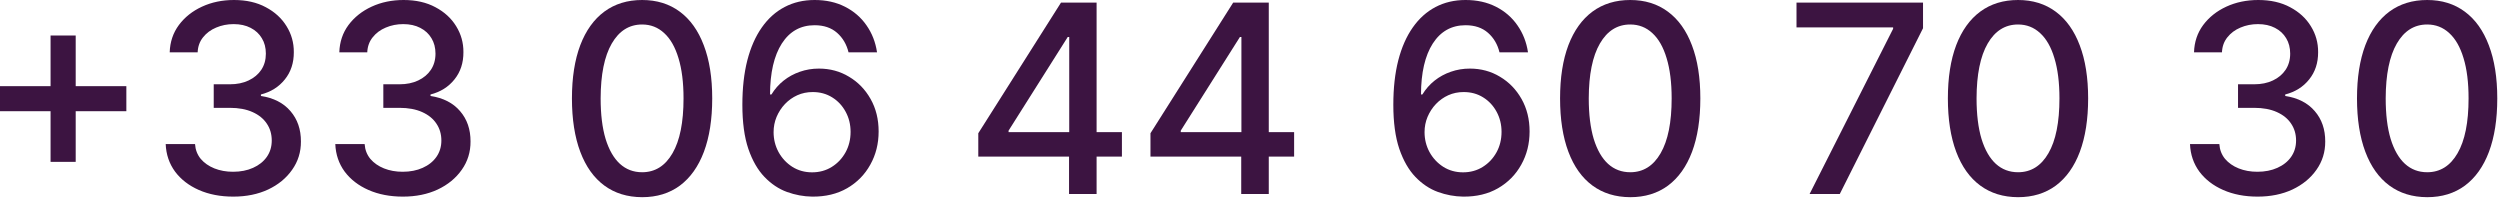
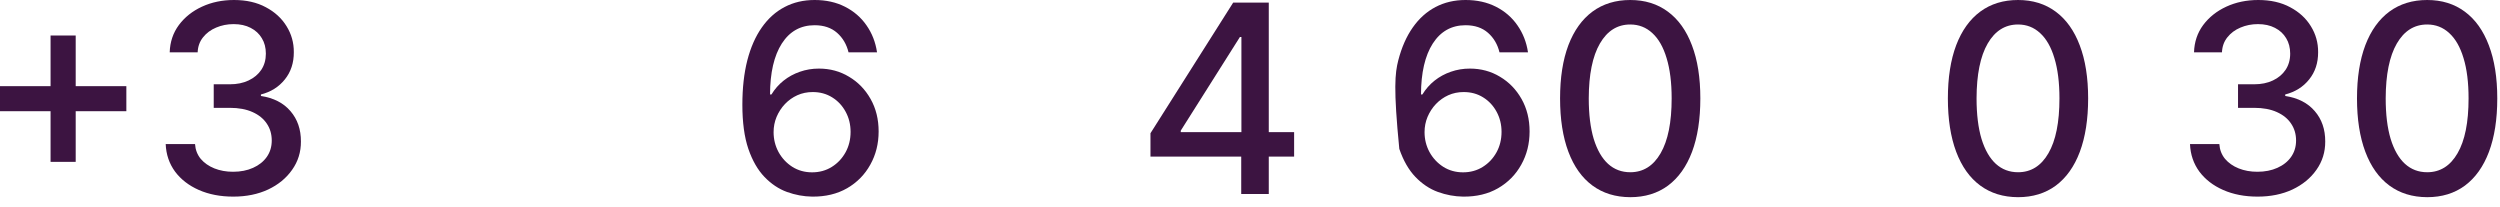
<svg xmlns="http://www.w3.org/2000/svg" width="133" height="11" viewBox="0 0 133 11" fill="none">
  <path d="M2.69 8.611V1.889H4.027V8.611H2.69ZM0 5.916V4.584H6.722V5.916H0Z" fill="#3C1441" />
  <path d="M12.409 10.46C11.726 10.46 11.117 10.343 10.579 10.107C10.046 9.872 9.623 9.545 9.312 9.128C9.004 8.707 8.838 8.22 8.815 7.666H10.376C10.396 7.968 10.497 8.23 10.679 8.452C10.865 8.67 11.107 8.839 11.405 8.959C11.703 9.078 12.035 9.138 12.399 9.138C12.8 9.138 13.155 9.068 13.463 8.929C13.775 8.79 14.018 8.596 14.194 8.347C14.37 8.095 14.457 7.805 14.457 7.477C14.457 7.136 14.37 6.836 14.194 6.577C14.021 6.316 13.768 6.11 13.433 5.961C13.102 5.812 12.701 5.737 12.23 5.737H11.37V4.484H12.23C12.608 4.484 12.939 4.416 13.224 4.281C13.513 4.145 13.738 3.956 13.901 3.714C14.063 3.469 14.144 3.182 14.144 2.854C14.144 2.539 14.073 2.265 13.93 2.033C13.791 1.798 13.592 1.614 13.334 1.482C13.079 1.349 12.777 1.283 12.429 1.283C12.098 1.283 11.788 1.344 11.499 1.467C11.214 1.586 10.982 1.758 10.803 1.984C10.624 2.206 10.528 2.473 10.515 2.784H9.028C9.045 2.234 9.207 1.75 9.516 1.332C9.827 0.915 10.238 0.588 10.749 0.353C11.259 0.118 11.826 0 12.449 0C13.102 0 13.665 0.128 14.139 0.383C14.617 0.635 14.984 0.971 15.243 1.392C15.505 1.813 15.634 2.274 15.631 2.774C15.634 3.344 15.475 3.828 15.153 4.226C14.835 4.624 14.411 4.89 13.881 5.026V5.106C14.557 5.209 15.081 5.477 15.452 5.911C15.826 6.345 16.012 6.884 16.009 7.527C16.012 8.087 15.856 8.589 15.541 9.033C15.23 9.478 14.804 9.827 14.264 10.082C13.723 10.334 13.105 10.46 12.409 10.46Z" fill="#3C1441" />
-   <path d="M21.433 10.46C20.75 10.46 20.14 10.343 19.603 10.107C19.069 9.872 18.647 9.545 18.335 9.128C18.027 8.707 17.861 8.22 17.838 7.666H19.399C19.419 7.968 19.52 8.23 19.702 8.452C19.888 8.67 20.13 8.839 20.428 8.959C20.727 9.078 21.058 9.138 21.423 9.138C21.824 9.138 22.178 9.068 22.486 8.929C22.798 8.79 23.042 8.596 23.217 8.347C23.393 8.095 23.481 7.805 23.481 7.477C23.481 7.136 23.393 6.836 23.217 6.577C23.045 6.316 22.791 6.11 22.457 5.961C22.125 5.812 21.724 5.737 21.254 5.737H20.393V4.484H21.254C21.631 4.484 21.963 4.416 22.248 4.281C22.536 4.145 22.762 3.956 22.924 3.714C23.086 3.469 23.168 3.182 23.168 2.854C23.168 2.539 23.096 2.265 22.954 2.033C22.815 1.798 22.616 1.614 22.357 1.482C22.102 1.349 21.8 1.283 21.452 1.283C21.121 1.283 20.811 1.344 20.523 1.467C20.238 1.586 20.006 1.758 19.827 1.984C19.648 2.206 19.552 2.473 19.538 2.784H18.052C18.068 2.234 18.231 1.75 18.539 1.332C18.851 0.915 19.262 0.588 19.772 0.353C20.282 0.118 20.849 0 21.472 0C22.125 0 22.689 0.128 23.163 0.383C23.64 0.635 24.008 0.971 24.266 1.392C24.528 1.813 24.657 2.274 24.654 2.774C24.657 3.344 24.498 3.828 24.177 4.226C23.859 4.624 23.434 4.89 22.904 5.026V5.106C23.58 5.209 24.104 5.477 24.475 5.911C24.85 6.345 25.035 6.884 25.032 7.527C25.035 8.087 24.88 8.589 24.565 9.033C24.253 9.478 23.827 9.827 23.287 10.082C22.747 10.334 22.129 10.46 21.433 10.46Z" fill="#3C1441" />
-   <path d="M34.161 10.49C33.376 10.487 32.704 10.28 32.148 9.869C31.591 9.458 31.165 8.859 30.87 8.074C30.575 7.288 30.427 6.342 30.427 5.235C30.427 4.131 30.575 3.188 30.87 2.406C31.168 1.624 31.596 1.027 32.153 0.616C32.713 0.205 33.382 0 34.161 0C34.94 0 35.608 0.207 36.165 0.621C36.721 1.032 37.147 1.629 37.442 2.411C37.741 3.19 37.89 4.131 37.89 5.235C37.89 6.345 37.742 7.293 37.447 8.079C37.152 8.861 36.726 9.459 36.17 9.874C35.613 10.285 34.943 10.49 34.161 10.49ZM34.161 9.163C34.85 9.163 35.389 8.826 35.777 8.153C36.168 7.481 36.364 6.508 36.364 5.235C36.364 4.39 36.274 3.676 36.095 3.092C35.919 2.506 35.666 2.062 35.334 1.76C35.006 1.455 34.615 1.303 34.161 1.303C33.475 1.303 32.936 1.641 32.545 2.317C32.154 2.993 31.957 3.966 31.954 5.235C31.954 6.084 32.041 6.801 32.217 7.388C32.396 7.971 32.65 8.414 32.978 8.715C33.306 9.013 33.7 9.163 34.161 9.163Z" fill="#3C1441" />
  <path d="M43.208 10.46C42.754 10.454 42.307 10.371 41.866 10.212C41.428 10.053 41.031 9.787 40.673 9.416C40.315 9.045 40.028 8.546 39.812 7.92C39.6 7.293 39.494 6.511 39.494 5.573C39.494 4.685 39.582 3.896 39.758 3.207C39.937 2.517 40.194 1.936 40.528 1.462C40.863 0.984 41.267 0.621 41.742 0.373C42.215 0.124 42.747 0 43.337 0C43.944 0 44.483 0.119 44.953 0.358C45.424 0.597 45.805 0.926 46.097 1.347C46.392 1.768 46.579 2.247 46.658 2.784H45.142C45.039 2.36 44.836 2.013 44.531 1.745C44.226 1.477 43.828 1.342 43.337 1.342C42.592 1.342 42.01 1.667 41.592 2.317C41.178 2.966 40.969 3.87 40.966 5.026H41.041C41.216 4.738 41.432 4.493 41.687 4.29C41.945 4.085 42.234 3.928 42.552 3.818C42.873 3.705 43.211 3.649 43.566 3.649C44.156 3.649 44.69 3.793 45.167 4.082C45.648 4.367 46.03 4.761 46.315 5.265C46.6 5.769 46.743 6.345 46.743 6.995C46.743 7.645 46.595 8.233 46.3 8.76C46.009 9.287 45.598 9.705 45.068 10.013C44.537 10.318 43.917 10.467 43.208 10.46ZM43.203 9.168C43.594 9.168 43.944 9.072 44.252 8.879C44.56 8.687 44.804 8.428 44.983 8.104C45.162 7.779 45.251 7.416 45.251 7.015C45.251 6.624 45.164 6.268 44.988 5.946C44.816 5.625 44.577 5.369 44.272 5.18C43.97 4.991 43.626 4.897 43.238 4.897C42.943 4.897 42.669 4.953 42.418 5.066C42.169 5.179 41.95 5.335 41.761 5.533C41.572 5.732 41.423 5.961 41.314 6.219C41.208 6.475 41.155 6.745 41.155 7.03C41.155 7.411 41.243 7.764 41.418 8.089C41.597 8.414 41.841 8.675 42.149 8.874C42.461 9.07 42.812 9.168 43.203 9.168Z" fill="#3C1441" />
-   <path d="M52.045 8.332V7.089L56.445 0.139H57.424V1.969H56.803L53.656 6.95V7.03H59.686V8.332H52.045ZM56.873 10.321V7.955L56.883 7.388V0.139H58.339V10.321H56.873Z" fill="#3C1441" />
  <path d="M61.205 8.332V7.089L65.605 0.139H66.585V1.969H65.963L62.816 6.95V7.03H68.847V8.332H61.205ZM66.033 10.321V7.955L66.043 7.388V0.139H67.499V10.321H66.033Z" fill="#3C1441" />
-   <path d="M77.839 10.46C77.385 10.454 76.937 10.371 76.497 10.212C76.059 10.053 75.661 9.787 75.303 9.416C74.945 9.045 74.659 8.546 74.443 7.92C74.231 7.293 74.125 6.511 74.125 5.573C74.125 4.685 74.213 3.896 74.389 3.207C74.568 2.517 74.825 1.936 75.159 1.462C75.494 0.984 75.898 0.621 76.372 0.373C76.846 0.124 77.378 0 77.968 0C78.575 0 79.113 0.119 79.584 0.358C80.055 0.597 80.436 0.926 80.727 1.347C81.022 1.768 81.21 2.247 81.289 2.784H79.773C79.67 2.36 79.466 2.013 79.161 1.745C78.856 1.477 78.459 1.342 77.968 1.342C77.222 1.342 76.641 1.667 76.223 2.317C75.809 2.966 75.6 3.87 75.597 5.026H75.671C75.847 4.738 76.062 4.493 76.318 4.29C76.576 4.085 76.865 3.928 77.183 3.818C77.504 3.705 77.842 3.649 78.197 3.649C78.787 3.649 79.32 3.793 79.798 4.082C80.278 4.367 80.661 4.761 80.946 5.265C81.231 5.769 81.374 6.345 81.374 6.995C81.374 7.645 81.226 8.233 80.931 8.76C80.64 9.287 80.229 9.705 79.698 10.013C79.168 10.318 78.548 10.467 77.839 10.46ZM77.834 9.168C78.225 9.168 78.575 9.072 78.883 8.879C79.191 8.687 79.435 8.428 79.614 8.104C79.793 7.779 79.882 7.416 79.882 7.015C79.882 6.624 79.794 6.268 79.619 5.946C79.446 5.625 79.208 5.369 78.903 5.18C78.601 4.991 78.257 4.897 77.869 4.897C77.574 4.897 77.3 4.953 77.049 5.066C76.8 5.179 76.581 5.335 76.392 5.533C76.203 5.732 76.054 5.961 75.945 6.219C75.839 6.475 75.786 6.745 75.786 7.03C75.786 7.411 75.874 7.764 76.049 8.089C76.228 8.414 76.472 8.675 76.78 8.874C77.092 9.07 77.443 9.168 77.834 9.168Z" fill="#3C1441" />
+   <path d="M77.839 10.46C77.385 10.454 76.937 10.371 76.497 10.212C76.059 10.053 75.661 9.787 75.303 9.416C74.945 9.045 74.659 8.546 74.443 7.92C74.125 4.685 74.213 3.896 74.389 3.207C74.568 2.517 74.825 1.936 75.159 1.462C75.494 0.984 75.898 0.621 76.372 0.373C76.846 0.124 77.378 0 77.968 0C78.575 0 79.113 0.119 79.584 0.358C80.055 0.597 80.436 0.926 80.727 1.347C81.022 1.768 81.21 2.247 81.289 2.784H79.773C79.67 2.36 79.466 2.013 79.161 1.745C78.856 1.477 78.459 1.342 77.968 1.342C77.222 1.342 76.641 1.667 76.223 2.317C75.809 2.966 75.6 3.87 75.597 5.026H75.671C75.847 4.738 76.062 4.493 76.318 4.29C76.576 4.085 76.865 3.928 77.183 3.818C77.504 3.705 77.842 3.649 78.197 3.649C78.787 3.649 79.32 3.793 79.798 4.082C80.278 4.367 80.661 4.761 80.946 5.265C81.231 5.769 81.374 6.345 81.374 6.995C81.374 7.645 81.226 8.233 80.931 8.76C80.64 9.287 80.229 9.705 79.698 10.013C79.168 10.318 78.548 10.467 77.839 10.46ZM77.834 9.168C78.225 9.168 78.575 9.072 78.883 8.879C79.191 8.687 79.435 8.428 79.614 8.104C79.793 7.779 79.882 7.416 79.882 7.015C79.882 6.624 79.794 6.268 79.619 5.946C79.446 5.625 79.208 5.369 78.903 5.18C78.601 4.991 78.257 4.897 77.869 4.897C77.574 4.897 77.3 4.953 77.049 5.066C76.8 5.179 76.581 5.335 76.392 5.533C76.203 5.732 76.054 5.961 75.945 6.219C75.839 6.475 75.786 6.745 75.786 7.03C75.786 7.411 75.874 7.764 76.049 8.089C76.228 8.414 76.472 8.675 76.78 8.874C77.092 9.07 77.443 9.168 77.834 9.168Z" fill="#3C1441" />
  <path d="M86.729 10.49C85.944 10.487 85.273 10.28 84.716 9.869C84.159 9.458 83.733 8.859 83.438 8.074C83.143 7.288 82.996 6.342 82.996 5.235C82.996 4.131 83.143 3.188 83.438 2.406C83.737 1.624 84.164 1.027 84.721 0.616C85.281 0.205 85.951 0 86.729 0C87.508 0 88.176 0.207 88.733 0.621C89.29 1.032 89.716 1.629 90.011 2.411C90.309 3.19 90.458 4.131 90.458 5.235C90.458 6.345 90.311 7.293 90.016 8.079C89.721 8.861 89.295 9.459 88.738 9.874C88.181 10.285 87.512 10.49 86.729 10.49ZM86.729 9.163C87.419 9.163 87.957 8.826 88.345 8.153C88.736 7.481 88.932 6.508 88.932 5.235C88.932 4.39 88.842 3.676 88.663 3.092C88.488 2.506 88.234 2.062 87.903 1.76C87.575 1.455 87.183 1.303 86.729 1.303C86.043 1.303 85.505 1.641 85.114 2.317C84.722 2.993 84.525 3.966 84.522 5.235C84.522 6.084 84.61 6.801 84.785 7.388C84.965 7.971 85.218 8.414 85.546 8.715C85.874 9.013 86.269 9.163 86.729 9.163Z" fill="#3C1441" />
-   <path d="M96.27 10.321L100.714 1.531V1.457H95.574V0.139H102.305V1.501L97.876 10.321H96.27Z" fill="#3C1441" />
  <path d="M107.36 10.49C106.575 10.487 105.904 10.28 105.347 9.869C104.79 9.458 104.364 8.859 104.069 8.074C103.774 7.288 103.627 6.342 103.627 5.235C103.627 4.131 103.774 3.188 104.069 2.406C104.367 1.624 104.795 1.027 105.352 0.616C105.912 0.205 106.581 0 107.36 0C108.139 0 108.807 0.207 109.364 0.621C109.921 1.032 110.347 1.629 110.642 2.411C110.94 3.19 111.089 4.131 111.089 5.235C111.089 6.345 110.941 7.293 110.646 8.079C110.352 8.861 109.926 9.459 109.369 9.874C108.812 10.285 108.142 10.49 107.36 10.49ZM107.36 9.163C108.05 9.163 108.588 8.826 108.976 8.153C109.367 7.481 109.563 6.508 109.563 5.235C109.563 4.39 109.473 3.676 109.294 3.092C109.119 2.506 108.865 2.062 108.534 1.76C108.205 1.455 107.814 1.303 107.36 1.303C106.674 1.303 106.136 1.641 105.744 2.317C105.353 2.993 105.156 3.966 105.153 5.235C105.153 6.084 105.241 6.801 105.416 7.388C105.595 7.971 105.849 8.414 106.177 8.715C106.505 9.013 106.9 9.163 107.36 9.163Z" fill="#3C1441" />
  <path d="M120.102 10.46C119.42 10.46 118.81 10.343 118.273 10.107C117.739 9.872 117.317 9.545 117.005 9.128C116.697 8.707 116.531 8.22 116.508 7.666H118.069C118.089 7.968 118.19 8.23 118.372 8.452C118.558 8.67 118.8 8.839 119.098 8.959C119.396 9.078 119.728 9.138 120.093 9.138C120.494 9.138 120.848 9.068 121.156 8.929C121.468 8.79 121.712 8.596 121.887 8.347C122.063 8.095 122.151 7.805 122.151 7.477C122.151 7.136 122.063 6.836 121.887 6.577C121.715 6.316 121.461 6.11 121.127 5.961C120.795 5.812 120.394 5.737 119.923 5.737H119.063V4.484H119.923C120.301 4.484 120.633 4.416 120.918 4.281C121.206 4.145 121.432 3.956 121.594 3.714C121.756 3.469 121.838 3.182 121.838 2.854C121.838 2.539 121.766 2.265 121.624 2.033C121.485 1.798 121.286 1.614 121.027 1.482C120.772 1.349 120.47 1.283 120.122 1.283C119.791 1.283 119.481 1.344 119.193 1.467C118.908 1.586 118.676 1.758 118.497 1.984C118.318 2.206 118.222 2.473 118.208 2.784H116.722C116.738 2.234 116.901 1.75 117.209 1.332C117.521 0.915 117.932 0.588 118.442 0.353C118.952 0.118 119.519 0 120.142 0C120.795 0 121.359 0.128 121.833 0.383C122.31 0.635 122.678 0.971 122.936 1.392C123.198 1.813 123.327 2.274 123.324 2.774C123.327 3.344 123.168 3.828 122.847 4.226C122.529 4.624 122.104 4.89 121.574 5.026V5.106C122.25 5.209 122.774 5.477 123.145 5.911C123.52 6.345 123.705 6.884 123.702 7.527C123.705 8.087 123.549 8.589 123.235 9.033C122.923 9.478 122.497 9.827 121.957 10.082C121.417 10.334 120.798 10.46 120.102 10.46Z" fill="#3C1441" />
  <path d="M129.126 10.49C128.34 10.487 127.669 10.28 127.112 9.869C126.556 9.458 126.13 8.859 125.835 8.074C125.54 7.288 125.392 6.342 125.392 5.235C125.392 4.131 125.54 3.188 125.835 2.406C126.133 1.624 126.561 1.027 127.117 0.616C127.677 0.205 128.347 0 129.126 0C129.905 0 130.573 0.207 131.129 0.621C131.686 1.032 132.112 1.629 132.407 2.411C132.705 3.19 132.855 4.131 132.855 5.235C132.855 6.345 132.707 7.293 132.412 8.079C132.117 8.861 131.691 9.459 131.134 9.874C130.578 10.285 129.908 10.49 129.126 10.49ZM129.126 9.163C129.815 9.163 130.354 8.826 130.742 8.153C131.133 7.481 131.328 6.508 131.328 5.235C131.328 4.39 131.239 3.676 131.06 3.092C130.884 2.506 130.631 2.062 130.299 1.76C129.971 1.455 129.58 1.303 129.126 1.303C128.44 1.303 127.901 1.641 127.51 2.317C127.119 2.993 126.922 3.966 126.919 5.235C126.919 6.084 127.006 6.801 127.182 7.388C127.361 7.971 127.615 8.414 127.943 8.715C128.271 9.013 128.665 9.163 129.126 9.163Z" fill="#3C1441" />
</svg>